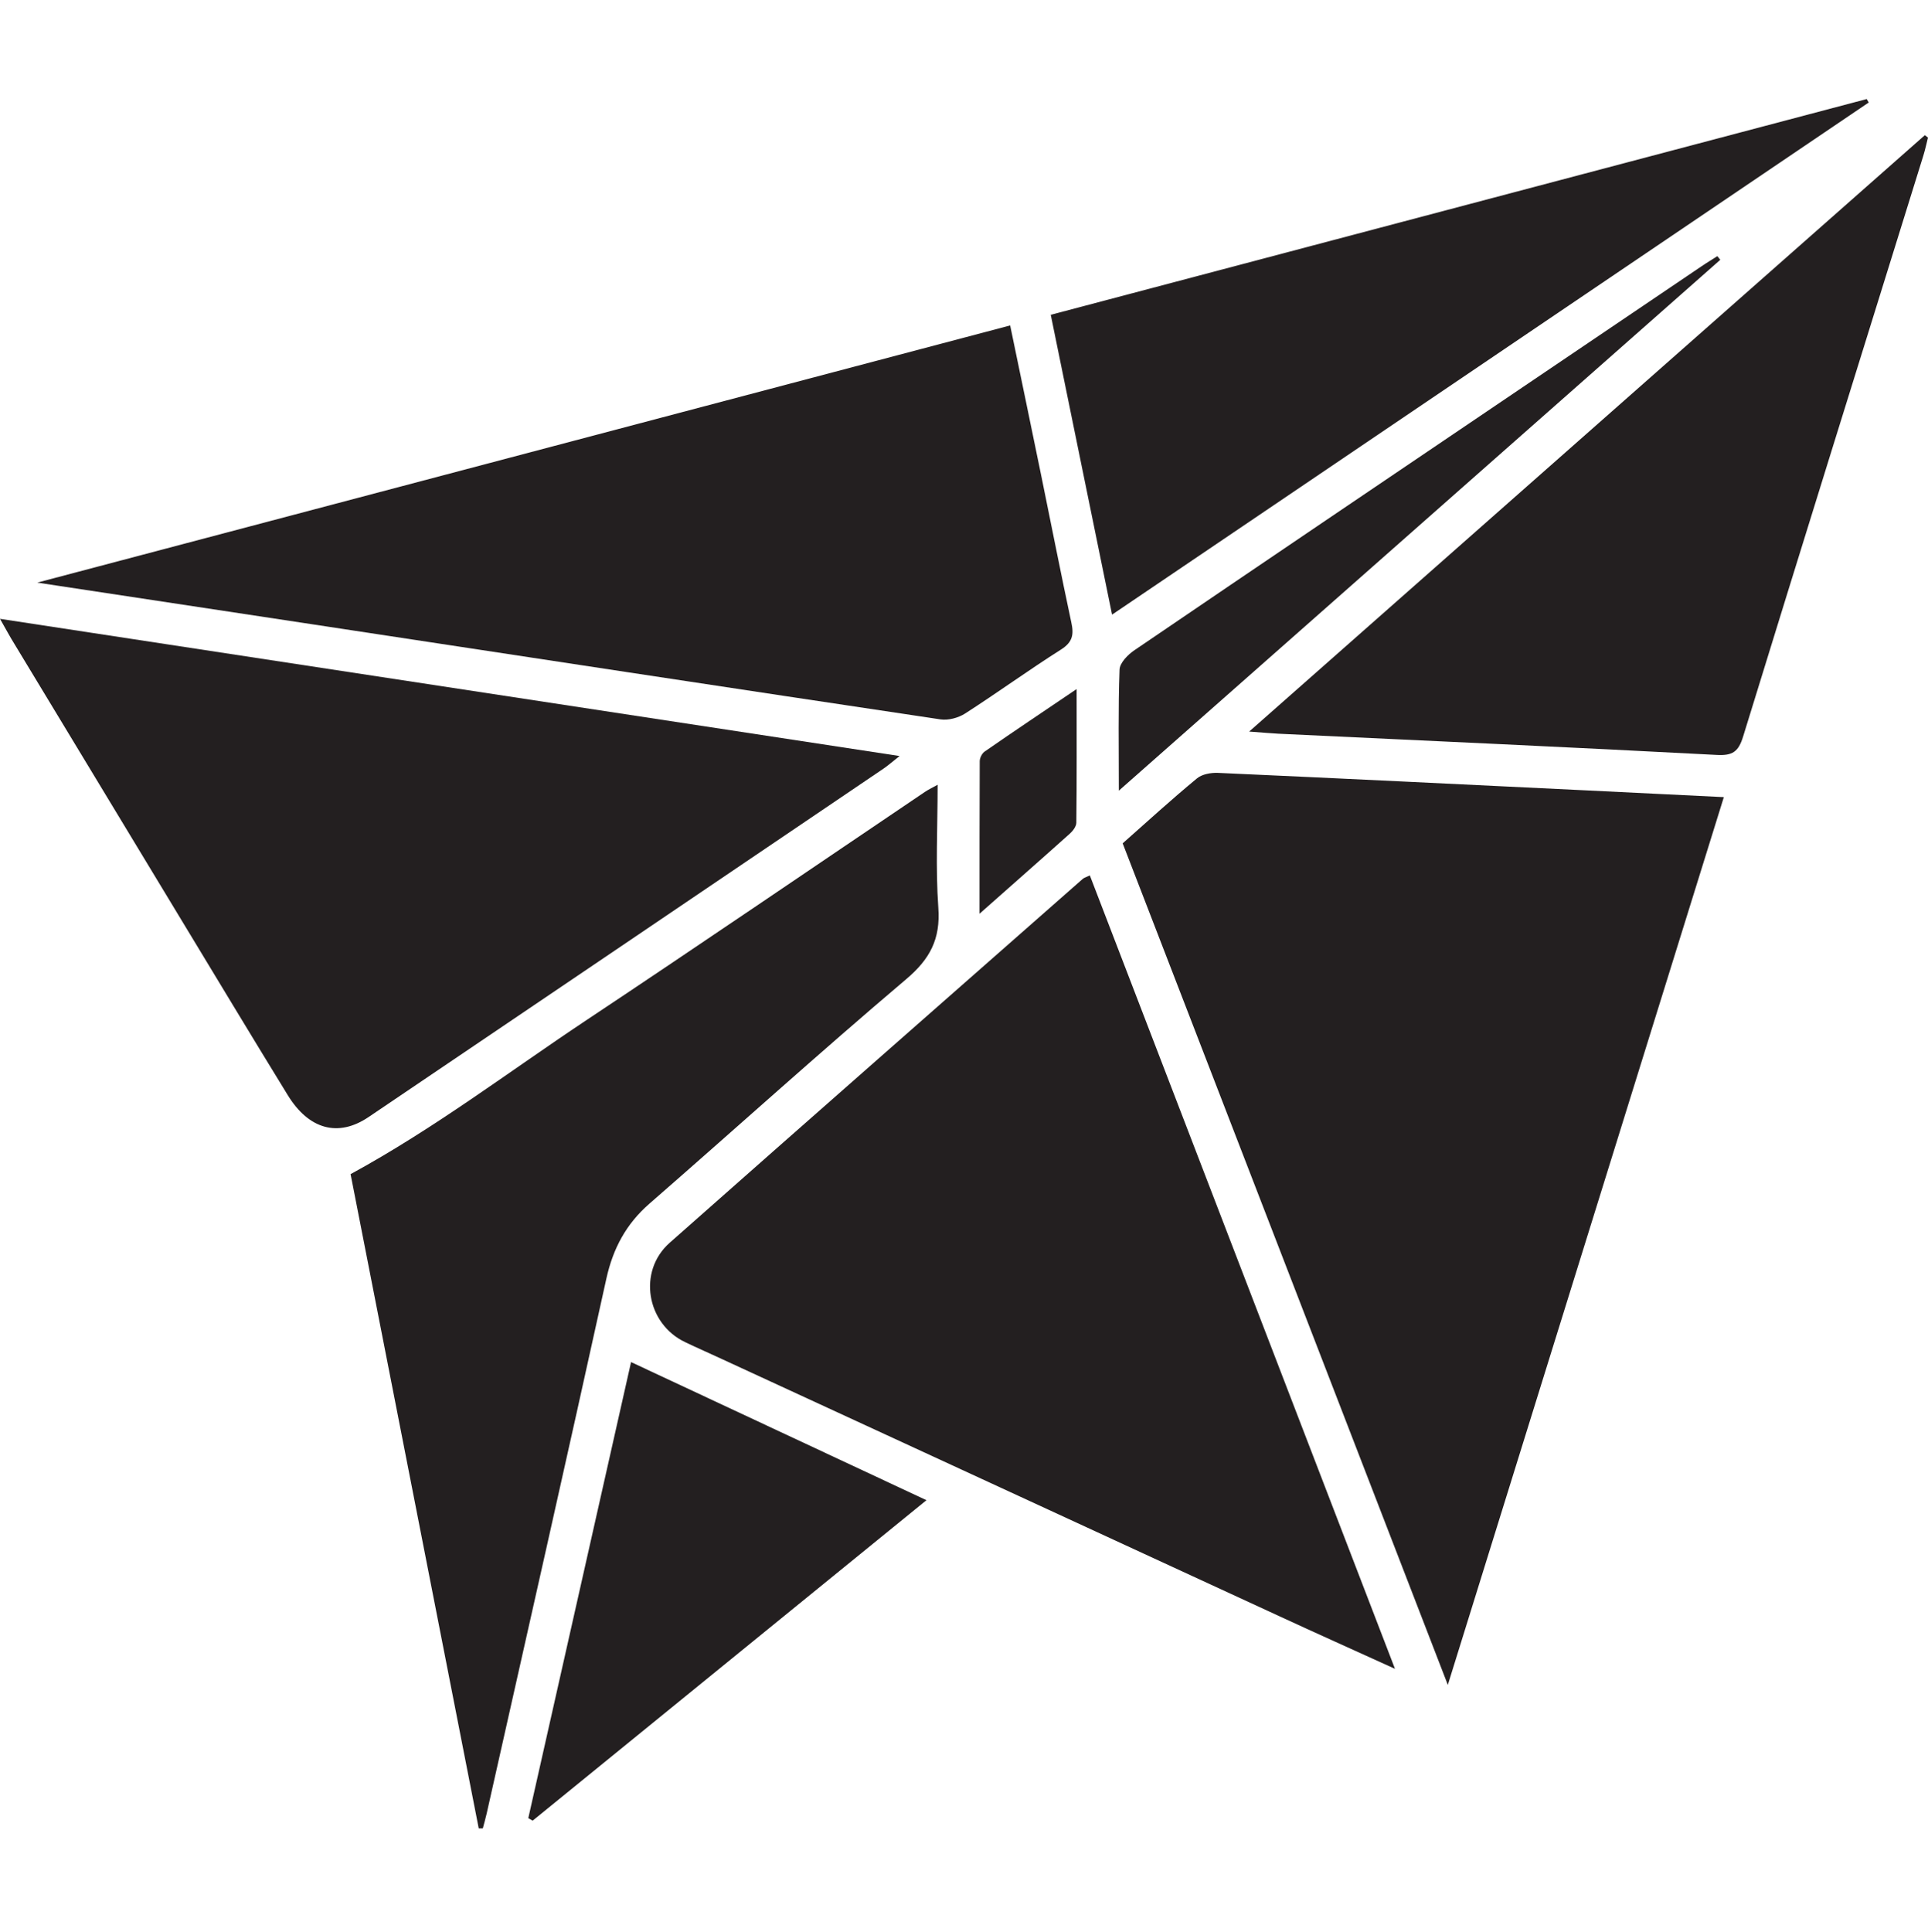
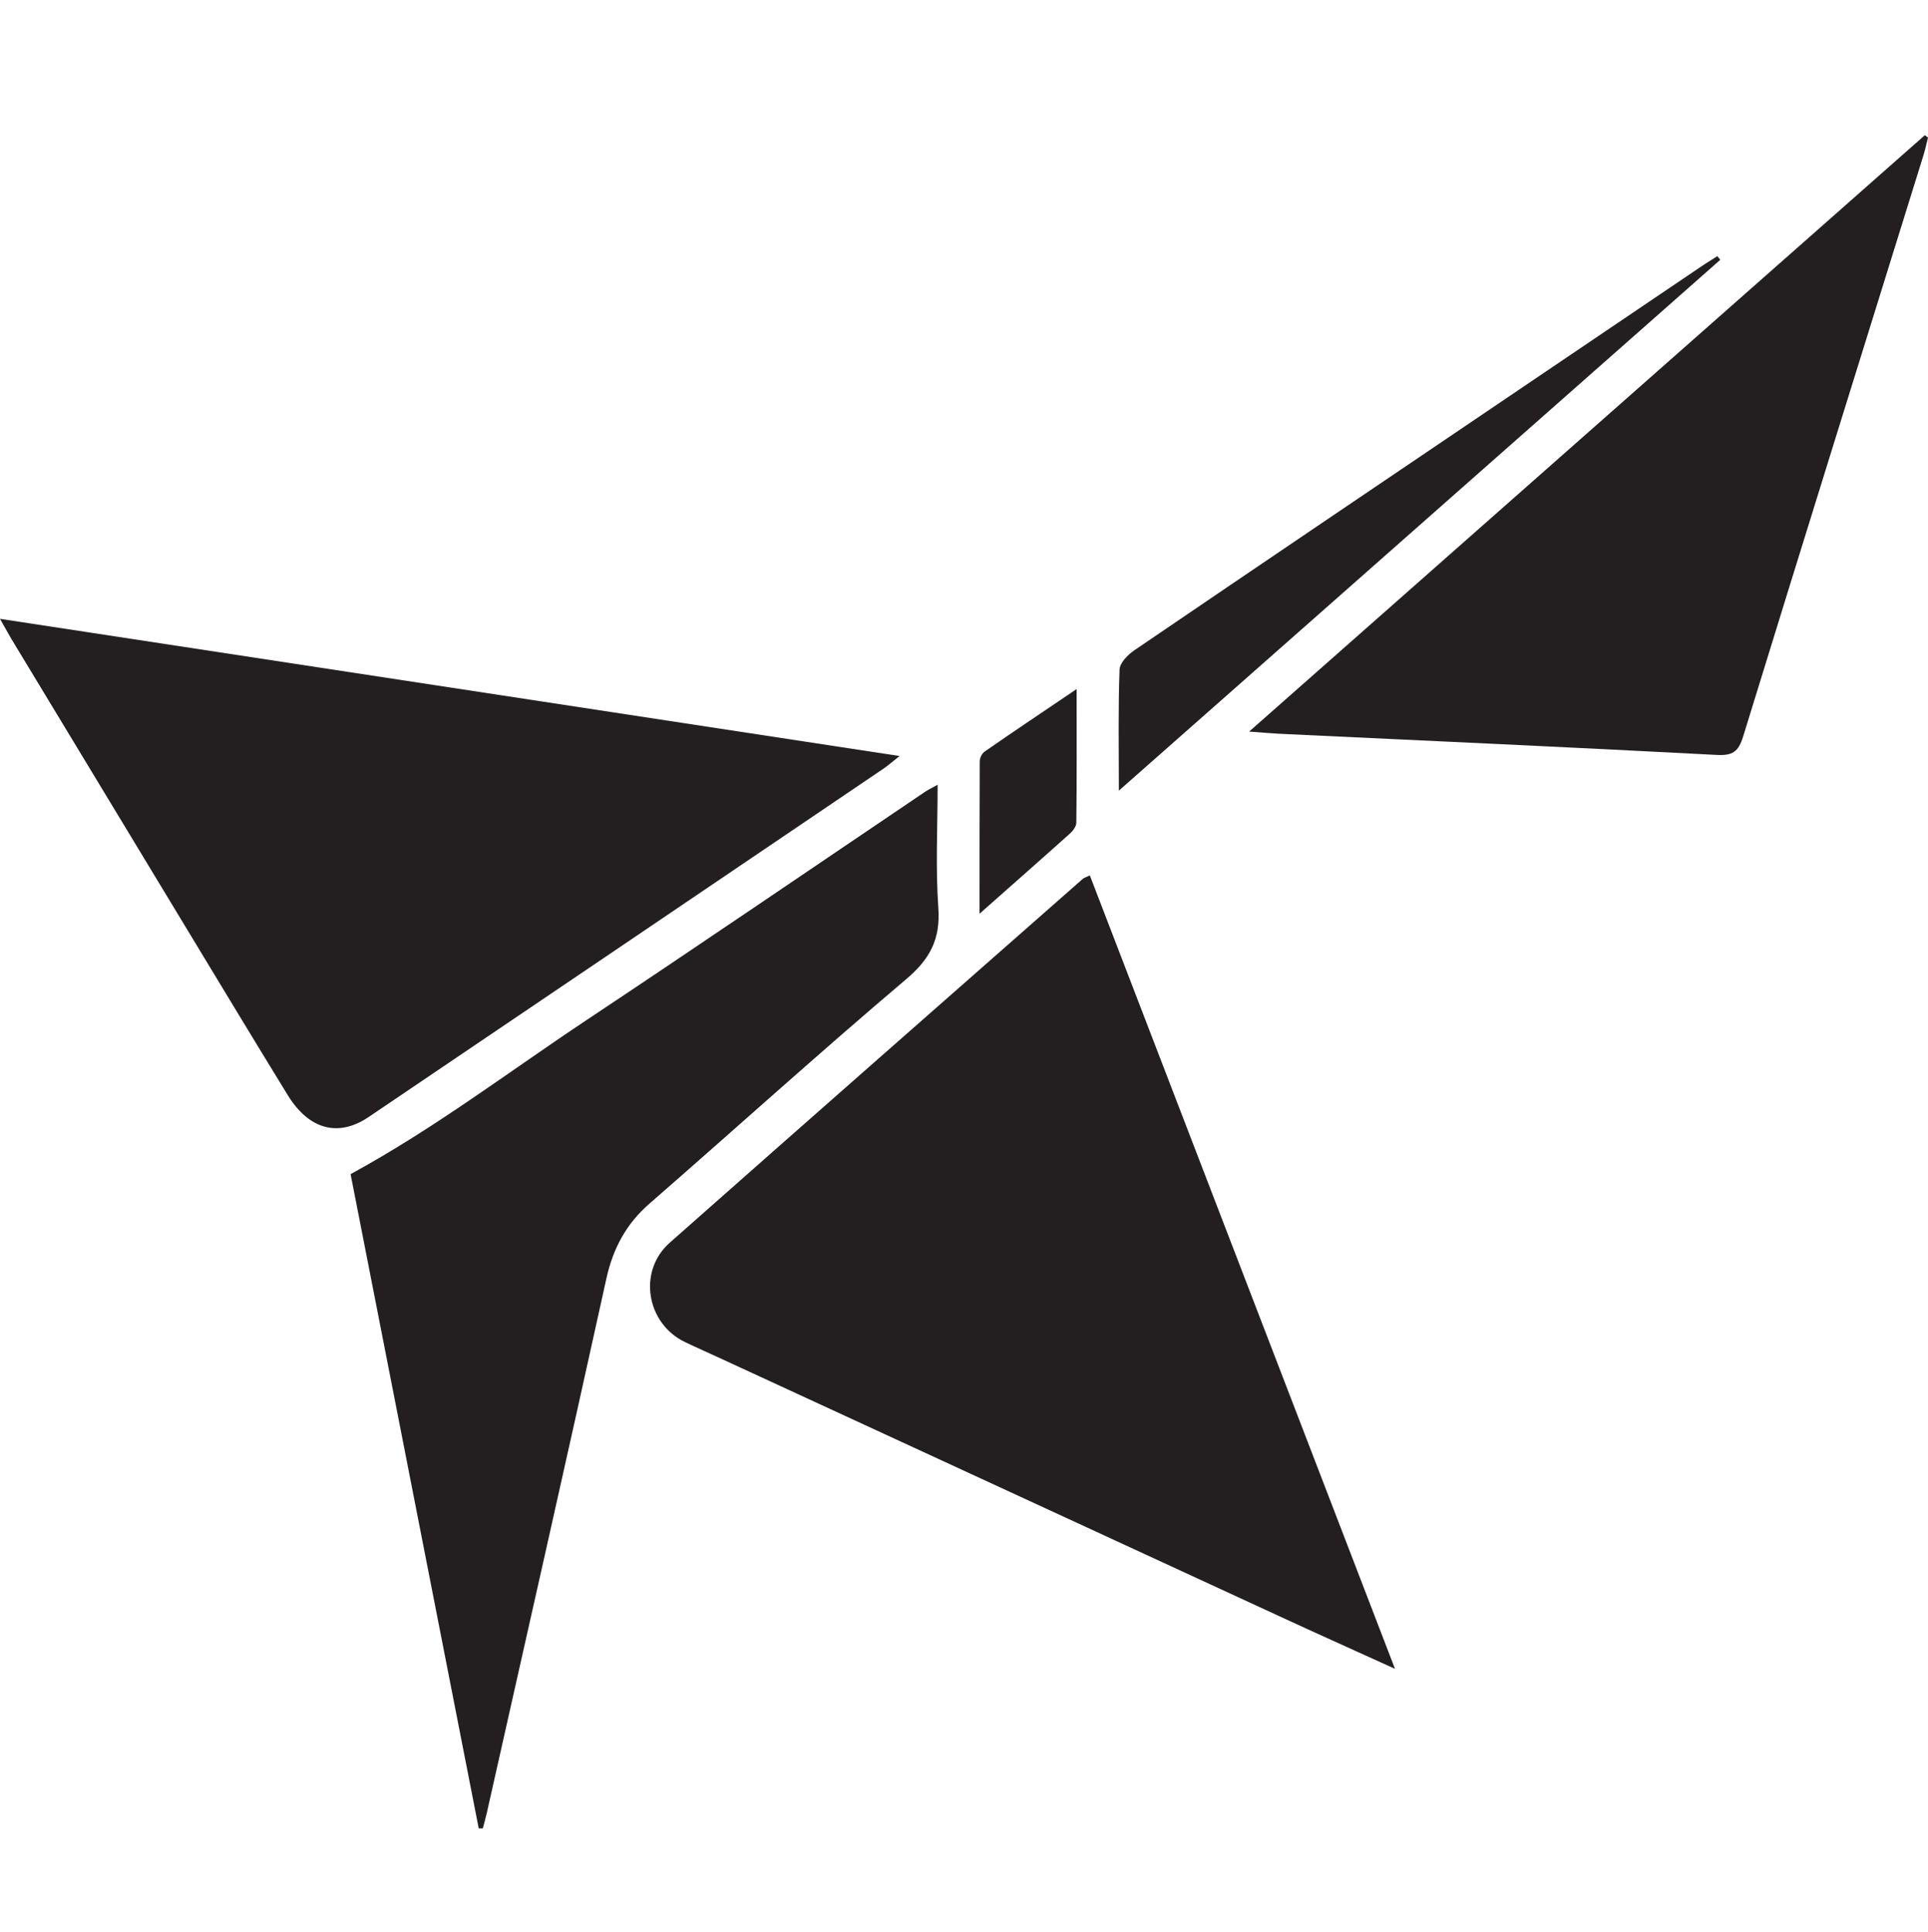
<svg xmlns="http://www.w3.org/2000/svg" viewBox="0 0 190 190.37" id="Layer_1">
  <defs>
    <style>
      .cls-1 {
        fill: #231f20;
      }
    </style>
  </defs>
-   <path d="M110.63,83.11c2.46-2.18,4.84-4.35,7.32-6.4.5-.42,1.38-.58,2.08-.55,11.99.54,23.99,1.13,35.98,1.71,4.53.22,9.07.45,13.87.68-9.04,29.08-18.03,57.99-27.2,87.48-10.81-27.98-21.41-55.41-32.04-82.92Z" class="cls-1" />
  <path d="M137.46,164.44c-4.09-1.86-7.69-3.47-11.28-5.13-18.35-8.46-36.69-16.93-55.04-25.39-1.2-.56-2.42-1.09-3.61-1.66-3.83-1.81-4.71-6.99-1.53-9.8,13.54-11.98,27.13-23.91,40.7-35.85.13-.12.32-.16.7-.35,9.97,25.93,19.93,51.82,30.07,78.18Z" class="cls-1" />
  <path d="M0,60.98c29.69,4.53,58.95,8.99,88.65,13.52-.76.6-1.15.95-1.58,1.24-16.91,11.45-33.82,22.9-50.74,34.33-2.98,2.02-5.88,1.25-7.97-2.15-3.61-5.87-7.16-11.78-10.73-17.67-5.4-8.92-10.8-17.85-16.2-26.78C1,62.78.62,62.07,0,60.98Z" class="cls-1" />
-   <path d="M3.67,57.41c32.27-8.53,63.99-16.91,95.88-25.34,1.04,5.03,2.06,9.91,3.06,14.79.99,4.83,1.94,9.67,2.97,14.49.26,1.19.12,1.93-1.01,2.65-3.2,2.03-6.27,4.26-9.46,6.31-.67.43-1.65.69-2.42.58-20.68-3.09-41.35-6.25-62.03-9.39-8.8-1.34-17.61-2.67-26.99-4.09Z" class="cls-1" />
  <path d="M47.18,180.18c-4.22-21.56-8.45-43.12-12.63-64.48,8.28-4.51,15.62-10.11,23.28-15.2,11.16-7.42,22.23-14.98,33.34-22.48.3-.2.62-.35,1.23-.69,0,4.21-.21,8.18.07,12.12.22,3.08-.81,5.05-3.18,7.05-8.54,7.23-16.84,14.75-25.28,22.1-2.3,2-3.59,4.41-4.25,7.38-3.87,17.59-7.85,35.16-11.8,52.73-.11.49-.25.97-.38,1.46-.13,0-.26,0-.39,0Z" class="cls-1" />
  <path d="M123.1,72.09c22.48-19.84,44.54-39.31,66.59-58.77l.31.24c-.15.59-.28,1.2-.46,1.78-5.93,19.08-11.88,38.14-17.76,57.24-.46,1.5-1.04,1.9-2.62,1.81-14.4-.76-28.8-1.41-43.2-2.09-.74-.04-1.49-.11-2.86-.21Z" class="cls-1" />
-   <path d="M109.59,60.56c-2.03-9.92-4.01-19.61-6.04-29.54,26.87-7.1,53.64-14.18,80.41-21.26.07.11.13.23.2.34-24.78,16.77-49.56,33.54-74.56,50.46Z" class="cls-1" />
-   <path d="M52.06,179.17c3.4-15.1,6.8-30.2,10.13-44.95,9.7,4.53,19.26,9.01,29.11,13.61-13.02,10.59-25.92,21.09-38.81,31.58-.14-.08-.29-.16-.43-.25Z" class="cls-1" />
  <path d="M110.26,77.93c0-4.36-.07-8.15.07-11.94.02-.67.82-1.48,1.47-1.92,12.59-8.57,25.21-17.09,37.82-25.62,6.02-4.07,12.04-8.14,18.06-12.21.51-.35,1.04-.66,1.56-1,.1.12.19.24.29.36-19.62,17.32-39.25,34.64-59.28,52.32Z" class="cls-1" />
  <path d="M96.53,90.04c0-5.36,0-10.19.02-15.03,0-.32.22-.76.47-.94,2.88-2,5.8-3.95,9.08-6.17,0,4.67.02,8.92-.03,13.17,0,.36-.33.8-.63,1.07-2.81,2.52-5.65,5.01-8.91,7.9Z" class="cls-1" />
</svg>